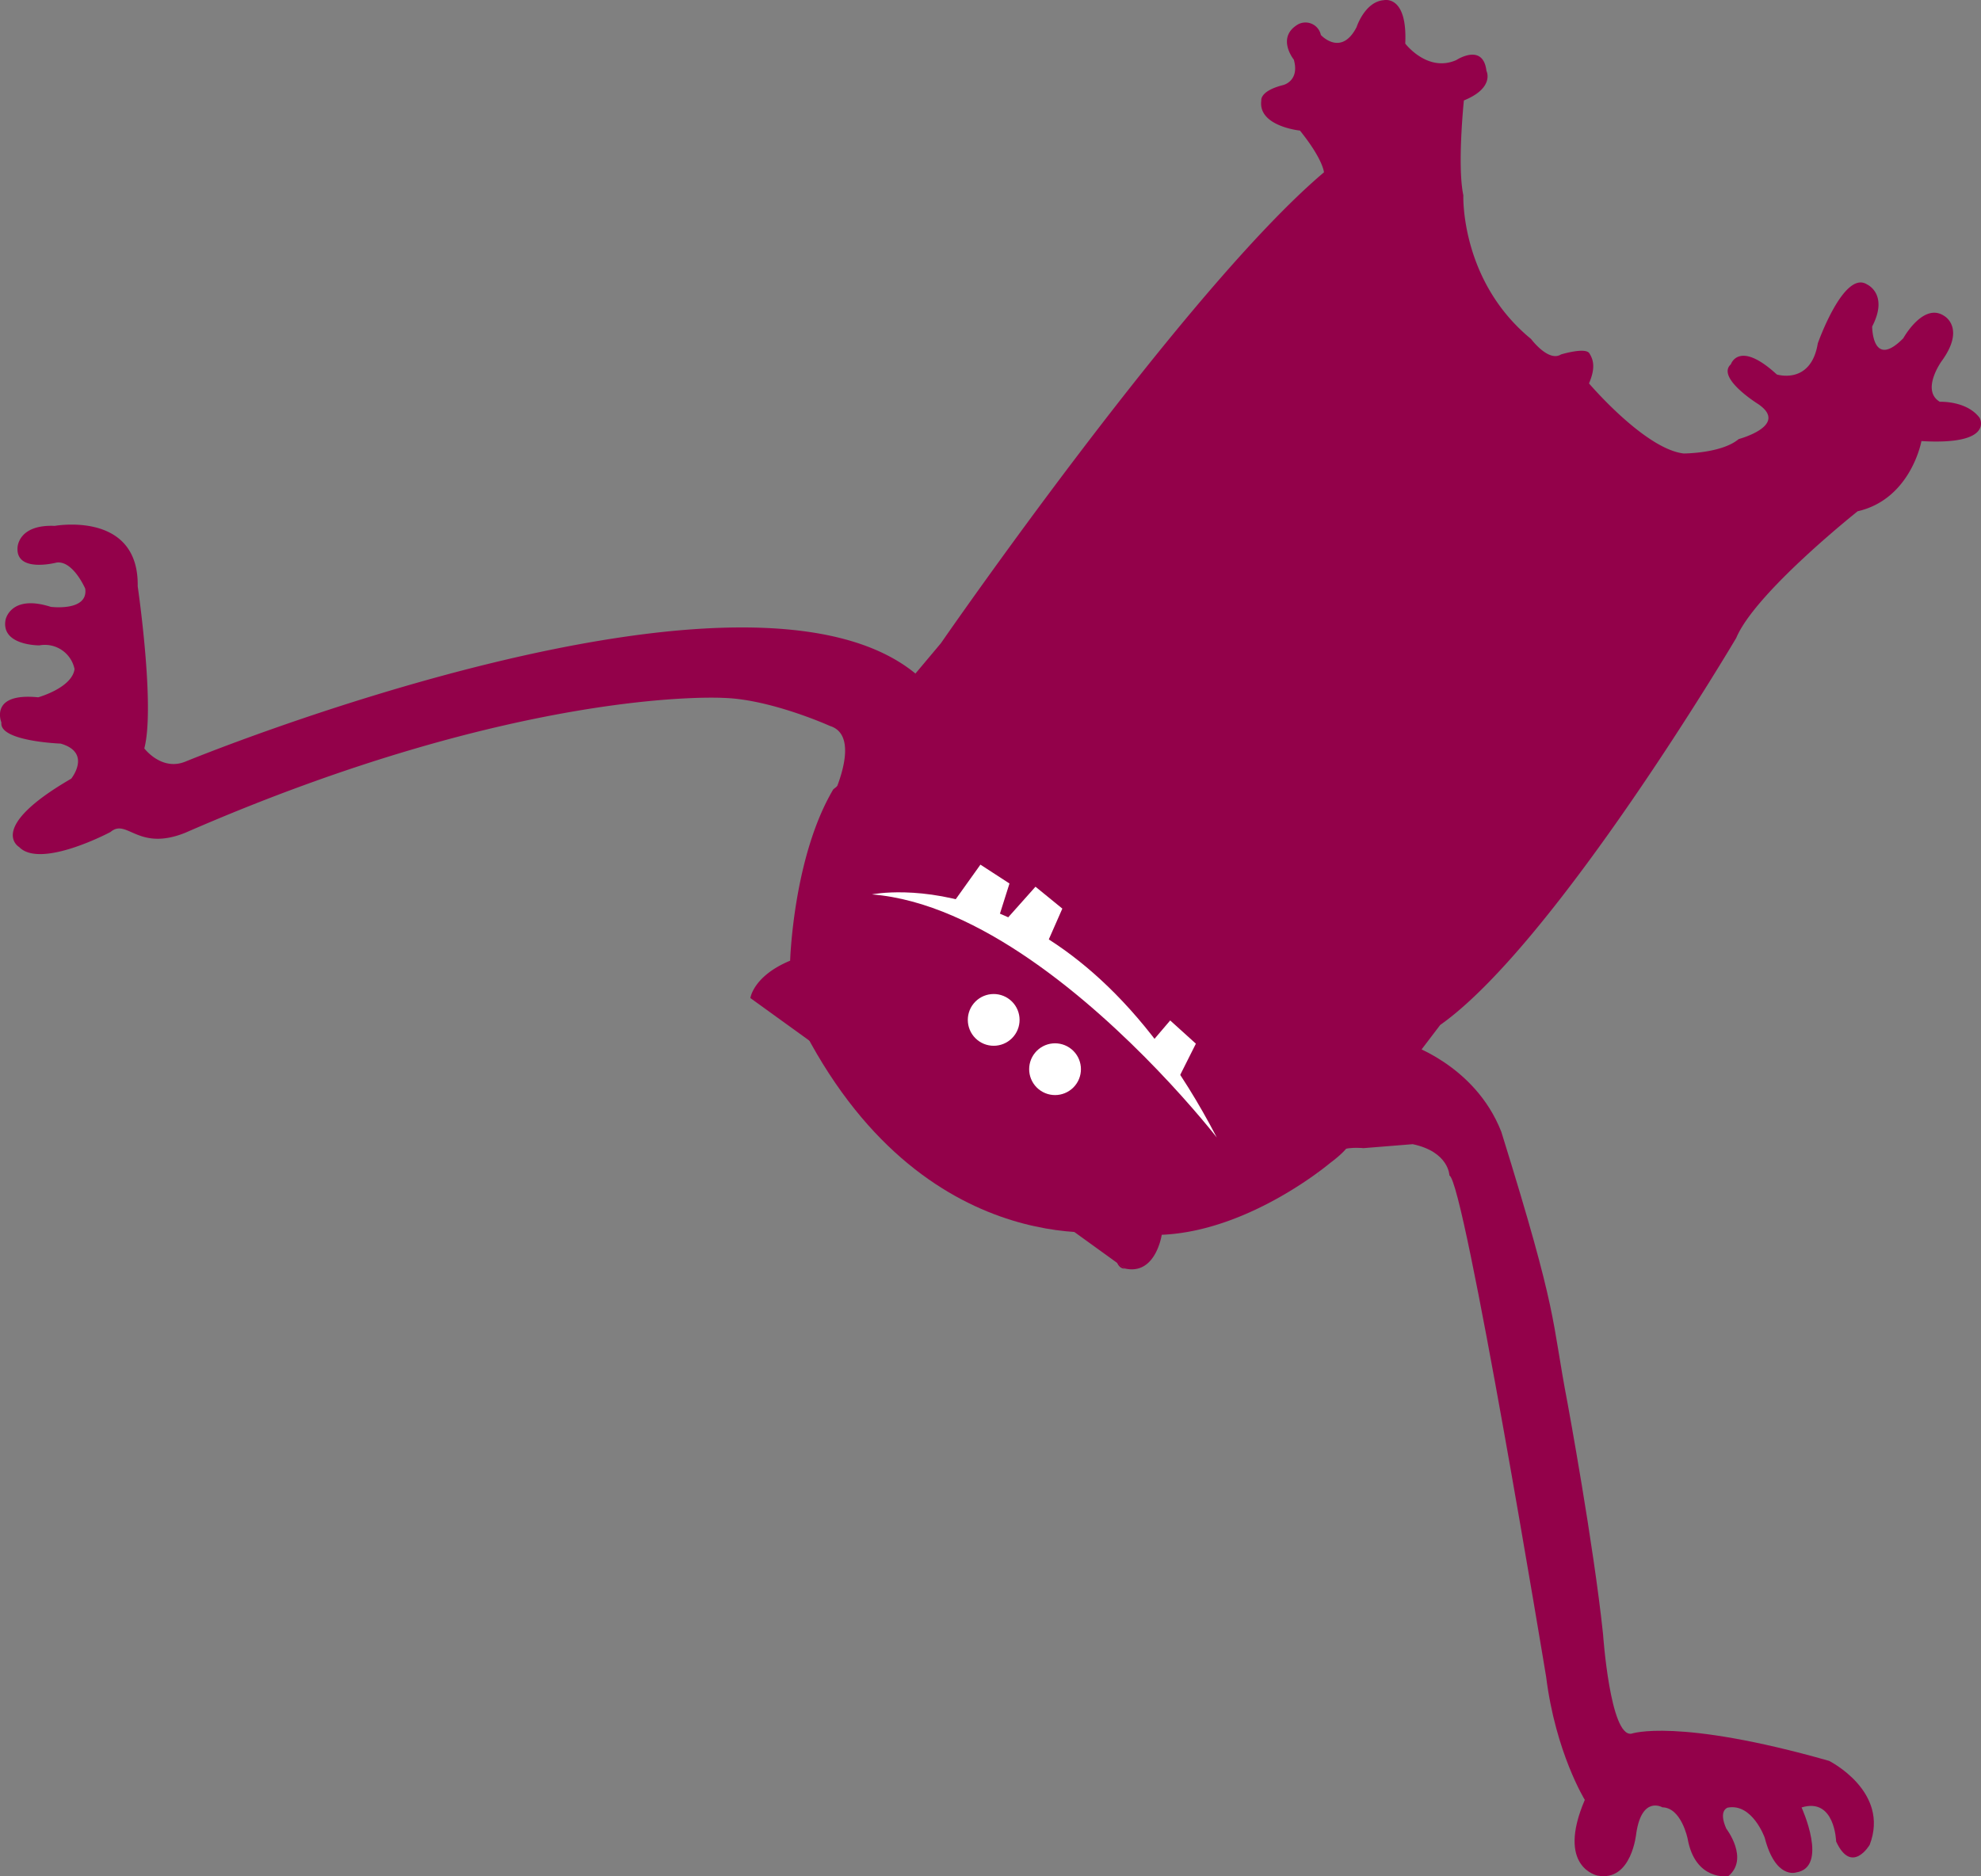
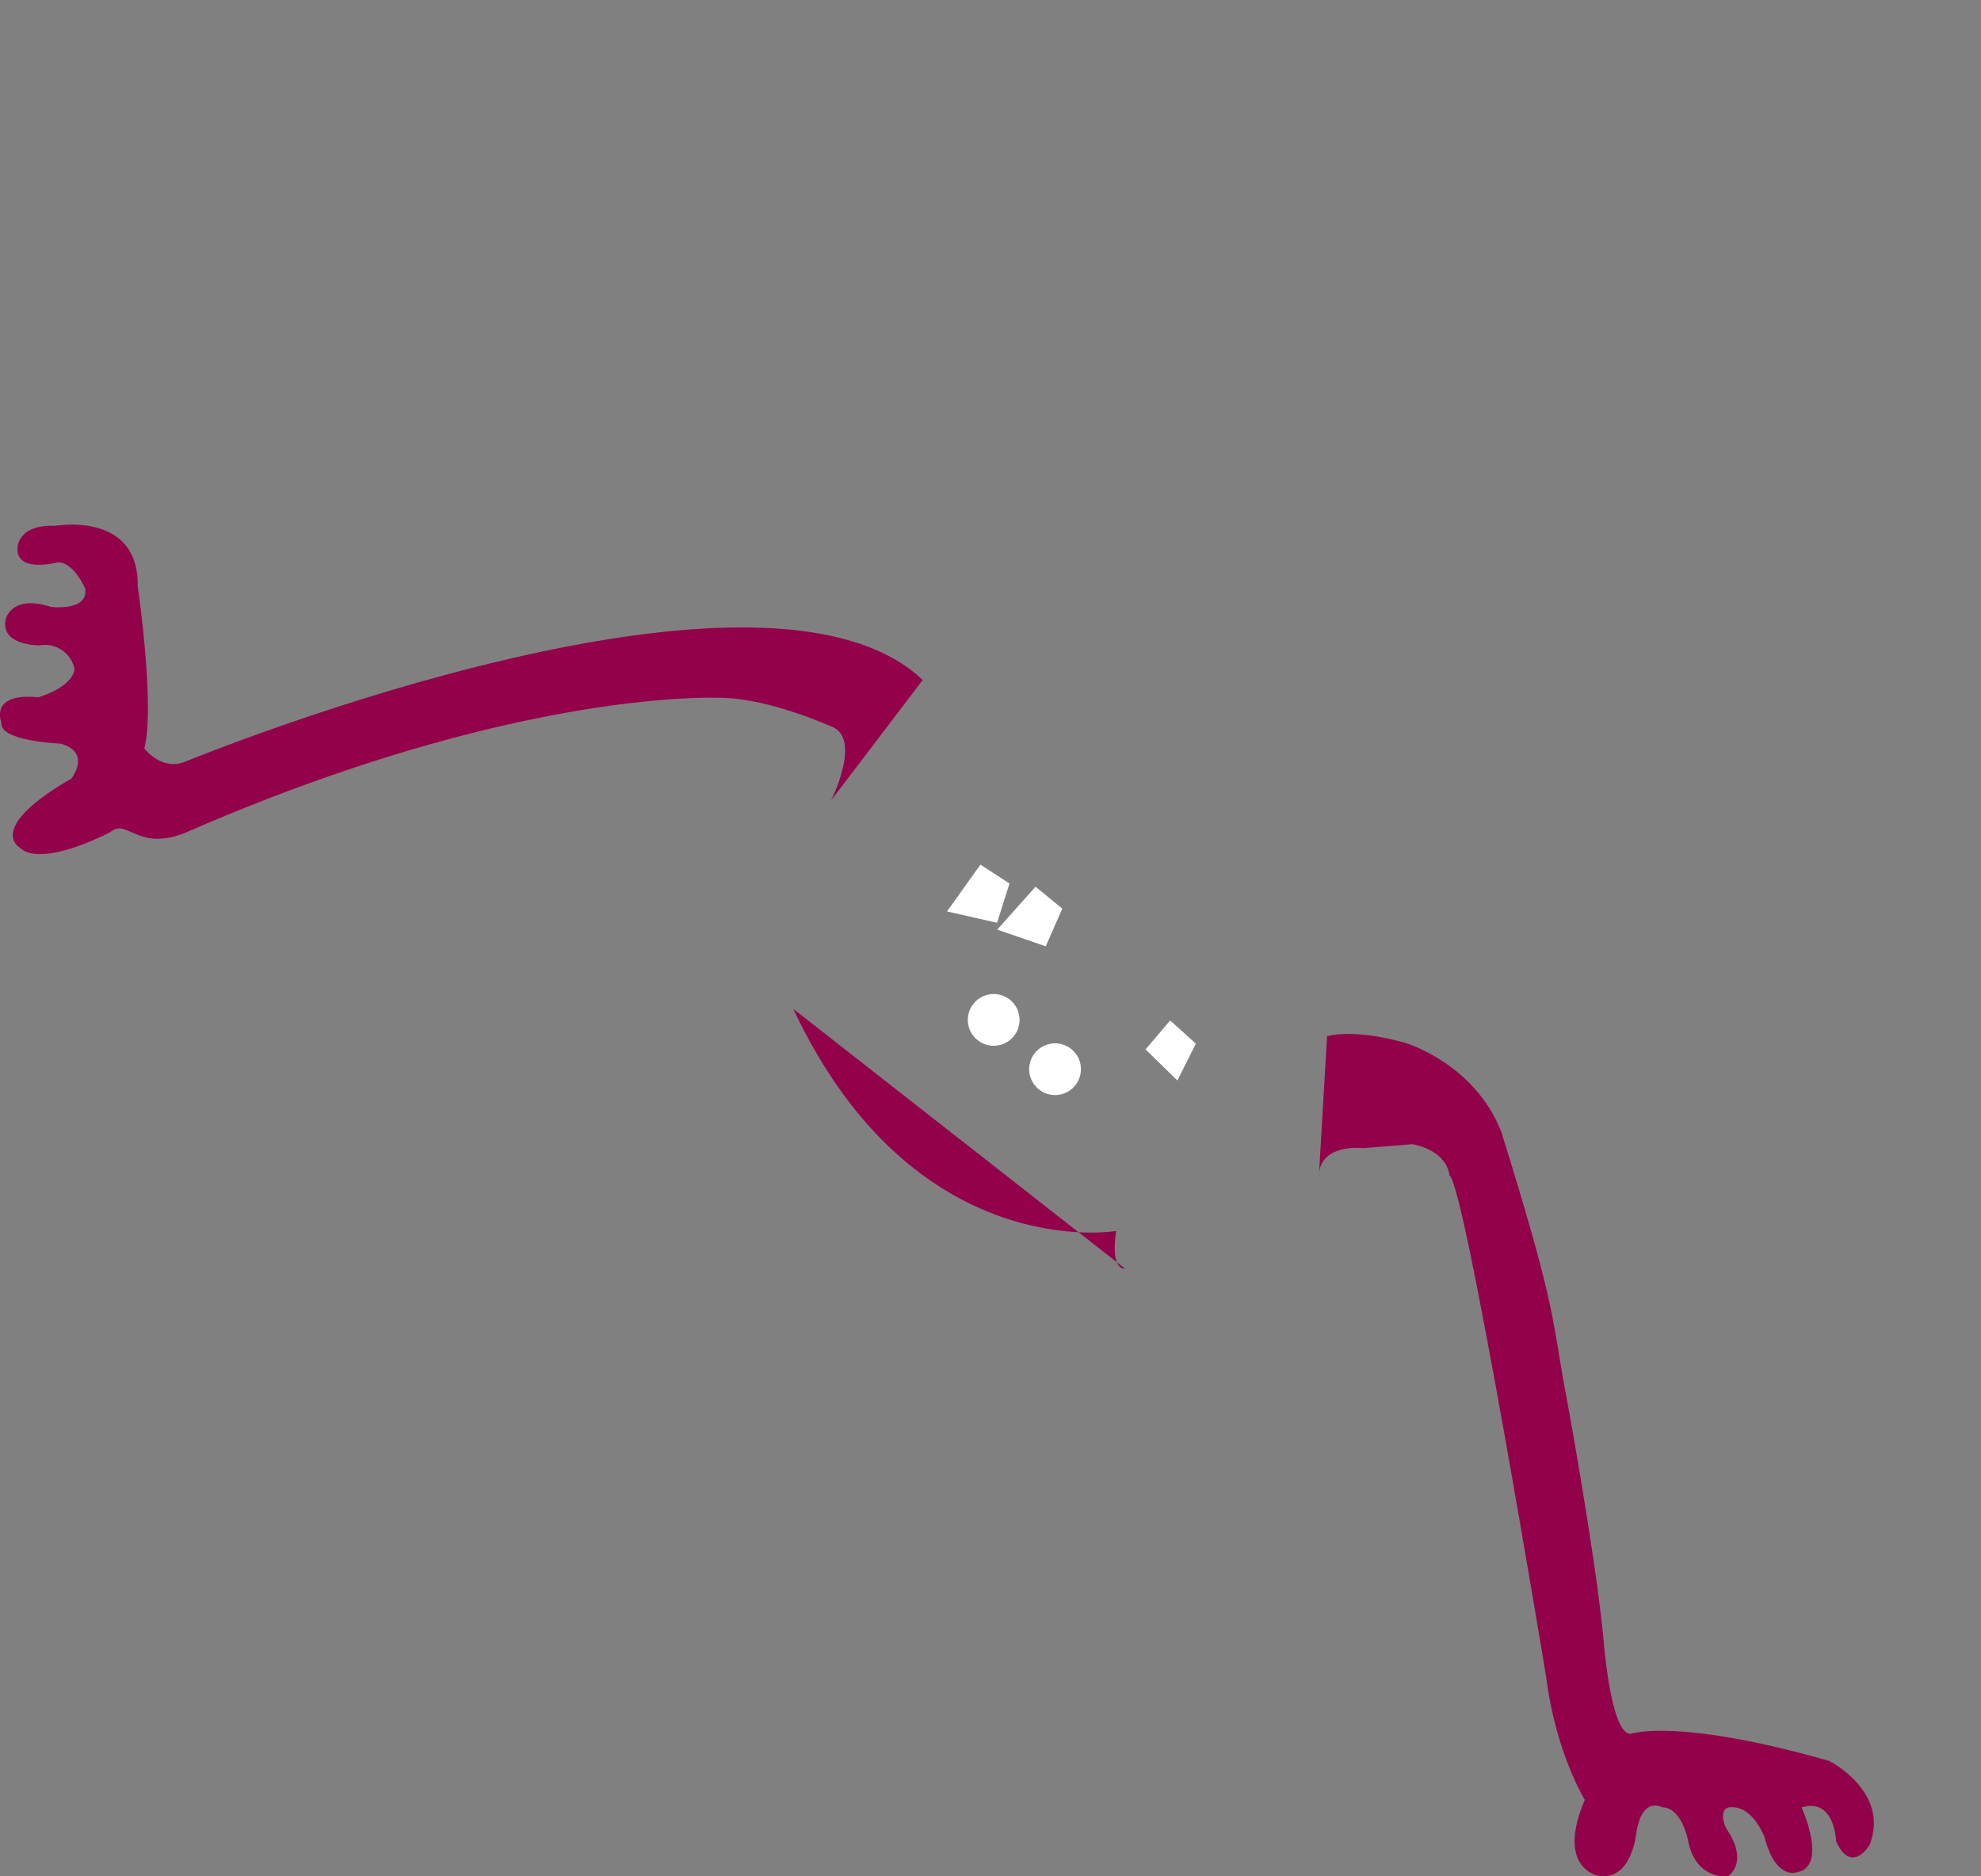
<svg xmlns="http://www.w3.org/2000/svg" id="Layer_1" data-name="Layer 1" viewBox="0 0 345.241 327.08">
  <rect x="0" y="0" width="345.241" height="327.08" fill="#808080" stroke="none" />
  <defs>
    <style>
      .cls-1 {
        fill: #93014a;
      }

      .cls-2 {
        fill: #fff;
      }
    </style>
  </defs>
  <title>6underloftskantmarc</title>
-   <path class="cls-1" d="M357.892,357.416s.494-3.837,6.931-6.514c0,0,.537-18.119,7.529-29.884,0,0,4.859-3.451,2.849-6.519l15.9-18.94s42.557-61.616,66.754-82.078c0,0-.12-2.222-4.183-7.275,0,0-7.354-.75-6.736-5.239,0,0-.334-1.657,3.818-2.7,0,0,2.905-.686,1.847-4.43,0,0-3.107-3.837.693-6.125a2.741,2.741,0,0,1,4.021,1.828s3.516,3.857,6.219-1.355c0,0,1.436-4.449,4.734-4.709,0,0,4.152-1.039,3.755,7.563,0,0,3.869,5.1,8.9,2.873,0,0,4.657-3.068,5.25,1.884,0,0,1.506,2.944-3.933,5.155,0,0-1.187,11.394-.095,16.53,0,0-.562,14.916,11.806,25.055,0,0,3.025,4.071,5.219,2.688,0,0,4.242-1.293,4.934-.2s1.124,2.509-.061,5.25c0,0,9.725,11.432,16.5,12.216,0,0,6.611,0,9.589-2.51,0,0,8.872-2.368,3.4-6.1,0,0-7.384-4.58-4.761-6.939,0,0,1.377-4.314,8.006,1.777,0,0,5.942,1.874,7.141-5.421,0,0,4.533-12.855,8.582-10.276,0,0,3.825,1.688.892,7.338,0,0,0,7.562,5.426,2.045,0,0,3.513-6.362,7.16-3.871,0,0,3.736,2.089-.487,7.872,0,0-3.645,5.072-.31,7.073,0,0,4.671-.224,6.939,2.8,0,0,2.715,4.8-10.139,4.05,0,0-1.821,10.1-11.116,12.234,0,0-17.864,14.181-21.161,22.082,0,0-31.441,53.231-51.593,67.464L462.137,383.1s-.489,1.043-3.2,3.06c0,0-13.976,11.873-29.354,12.522,0,0-1.046,7.1-6.411,5.88" transform="translate(-227.12 -183.442)" />
  <path class="cls-1" d="M423.167,404.565s-2.568.547-1.524-6.551c0,0-35.233,6.112-56.281-38.715" transform="translate(-227.12 -183.442)" />
  <circle class="cls-2" cx="410.991" cy="369.82" r="4.511" transform="translate(-362.685 269.788) rotate(-50.659)" />
  <circle class="cls-2" cx="400.298" cy="361.228" r="4.511" transform="translate(-359.96 258.335) rotate(-50.655)" />
-   <path class="cls-2" d="M439.172,381.716s-3.935-5.089-10.32-11.743c-11.525-12.012-31.032-29.128-49.775-30.625C379.077,339.348,413.42,332.157,439.172,381.716Z" transform="translate(-227.12 -183.442)" />
  <polygon class="cls-2" points="165.04 158.874 170.865 150.718 175.928 154.006 173.764 160.851 165.04 158.874" />
  <polygon class="cls-2" points="173.792 162.049 180.46 154.566 185.14 158.382 182.25 164.954 173.792 162.049" />
  <polygon class="cls-2" points="199.636 182.923 203.935 177.878 208.414 181.927 205.193 188.344 199.636 182.923" />
  <path class="cls-1" d="M458.4,364.07s4.376-1.454,13.753,1.2c0,0,11.965,3.6,16.607,15.452,10.134,32.574,8.642,32.193,11.562,47.386,0,0,4.518,24.476,6.17,40.18,0,0,1.235,18.017,4.958,17.355,0,0,7.933-2.794,34.433,4.74,0,0,10.66,5.334,7.074,14.646,0,0-3.126,5.3-5.843-.588,0,0-.2-7.736-6.024-5.934,0,0,4.794,10.442-.967,11.331,0,0-3.578,1.222-5.462-6.078,0,0-2.154-6.032-6.438-5.226,0,0-1.686.436-.256,3.658,0,0,4.049,5.244.345,8.3,0,0-5.761.887-7.082-6.558,0,0-1.1-5.406-4.4-5.451,0,0-3.535-2.084-4.539,4.465,0,0-.777,8.586-6.765,7.435,0,0-7.255-1.422-2.211-13.2,0,0-5.088-8.229-6.741-21.453,0,0-14.27-86.431-16.853-87.376,0,0-.054-4.121-6.4-5.466l-8.588.692s-7.9-.98-7.782,5.184" transform="translate(-227.12 -183.442)" />
  <path class="cls-1" d="M371.96,322.958s5.626-11.167-.2-12.973c0,0-10.334-4.672-18.583-4.89,0,0-35.115-2.1-93.793,23.519-8.264,3.307-10.119-2.593-13-.146,0,0-12.169,6.494-15.925,2.625,0,0-5.785-3.306,9.076-11.921,0,0,3.64-4.53-1.848-6.11,0,0-10.747-.39-10.321-3.67,0,0-2.193-5.257,6.415-4.4,0,0,5.9-1.647,6.328-4.924a5.277,5.277,0,0,0-6.133-4.127s-6.726.053-5.888-4.454c0,0,.842-4.508,7.885-2.263,0,0,6.558.849,6-3.173,0,0-2.132-4.941-5-4.544,0,0-7.061,1.858-6.8-2.571,0,0,.017-4.1,6.494-3.826,0,0,14.673-2.674,14.453,10.531,0,0,3.067,20.966,1.151,28.256,0,0,2.981,3.976,7.113,2.322,0,0,100.088-41.227,128.547-14.244" transform="translate(-227.12 -183.442)" />
</svg>